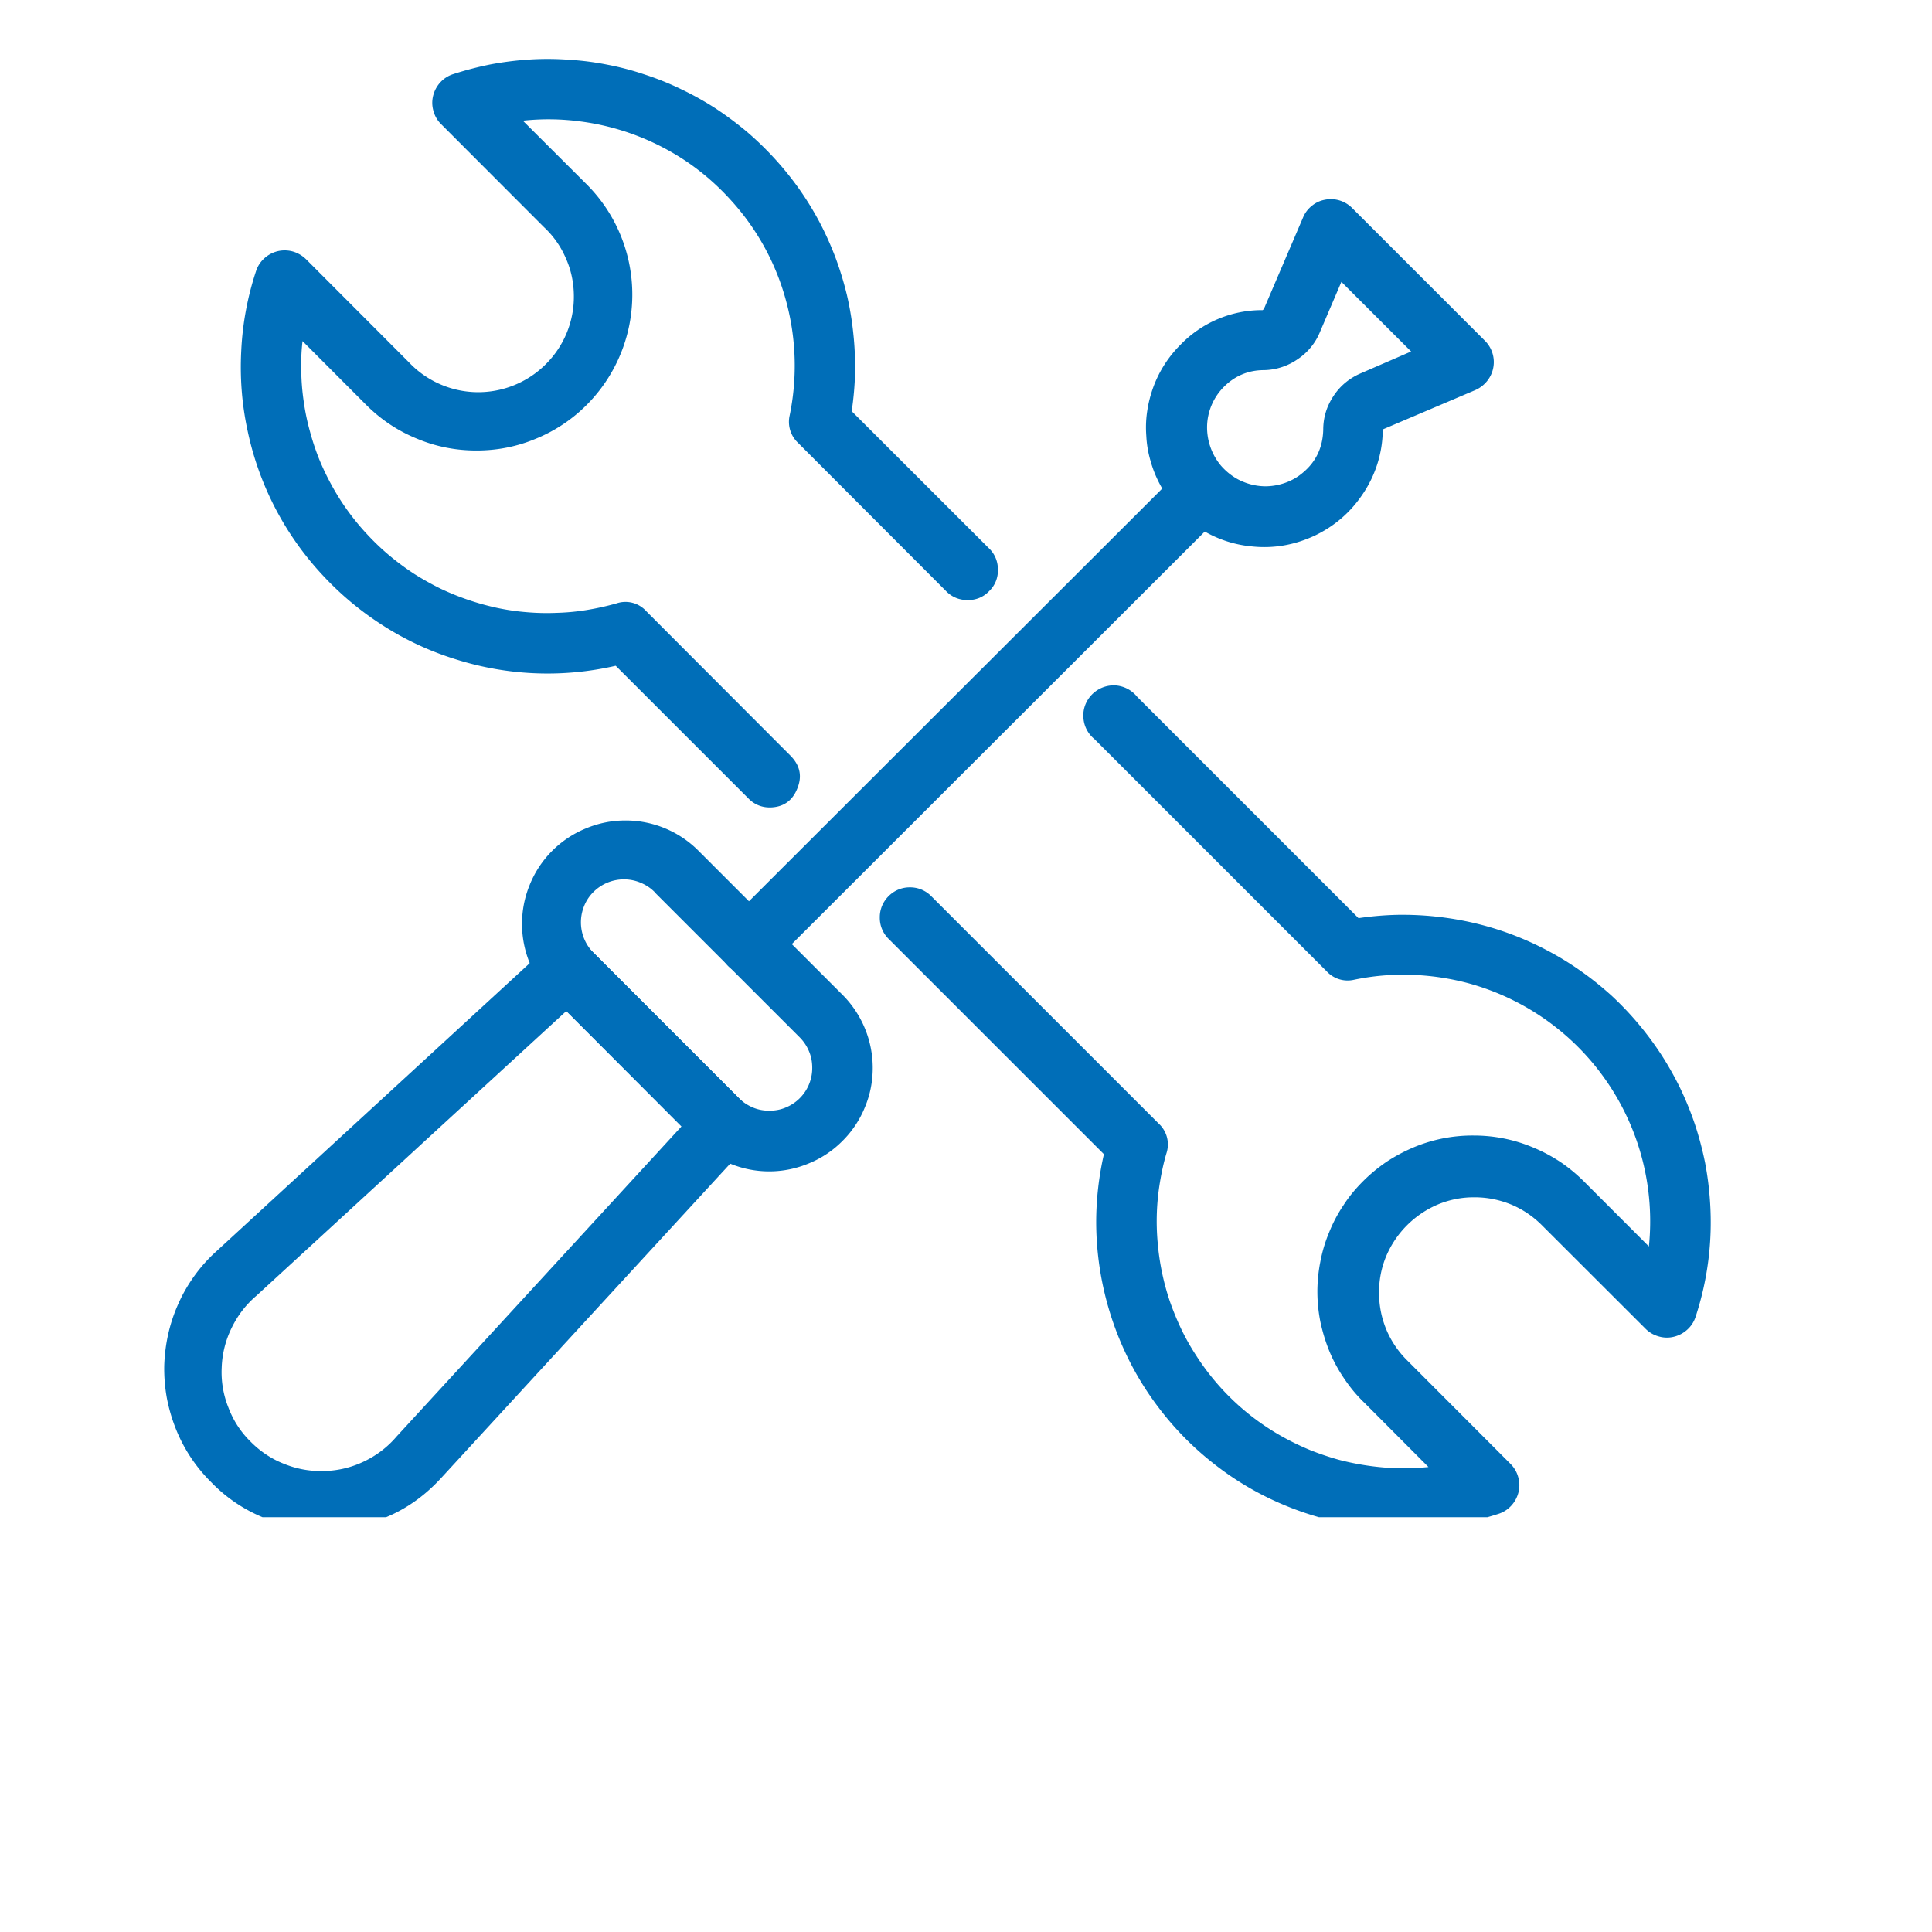
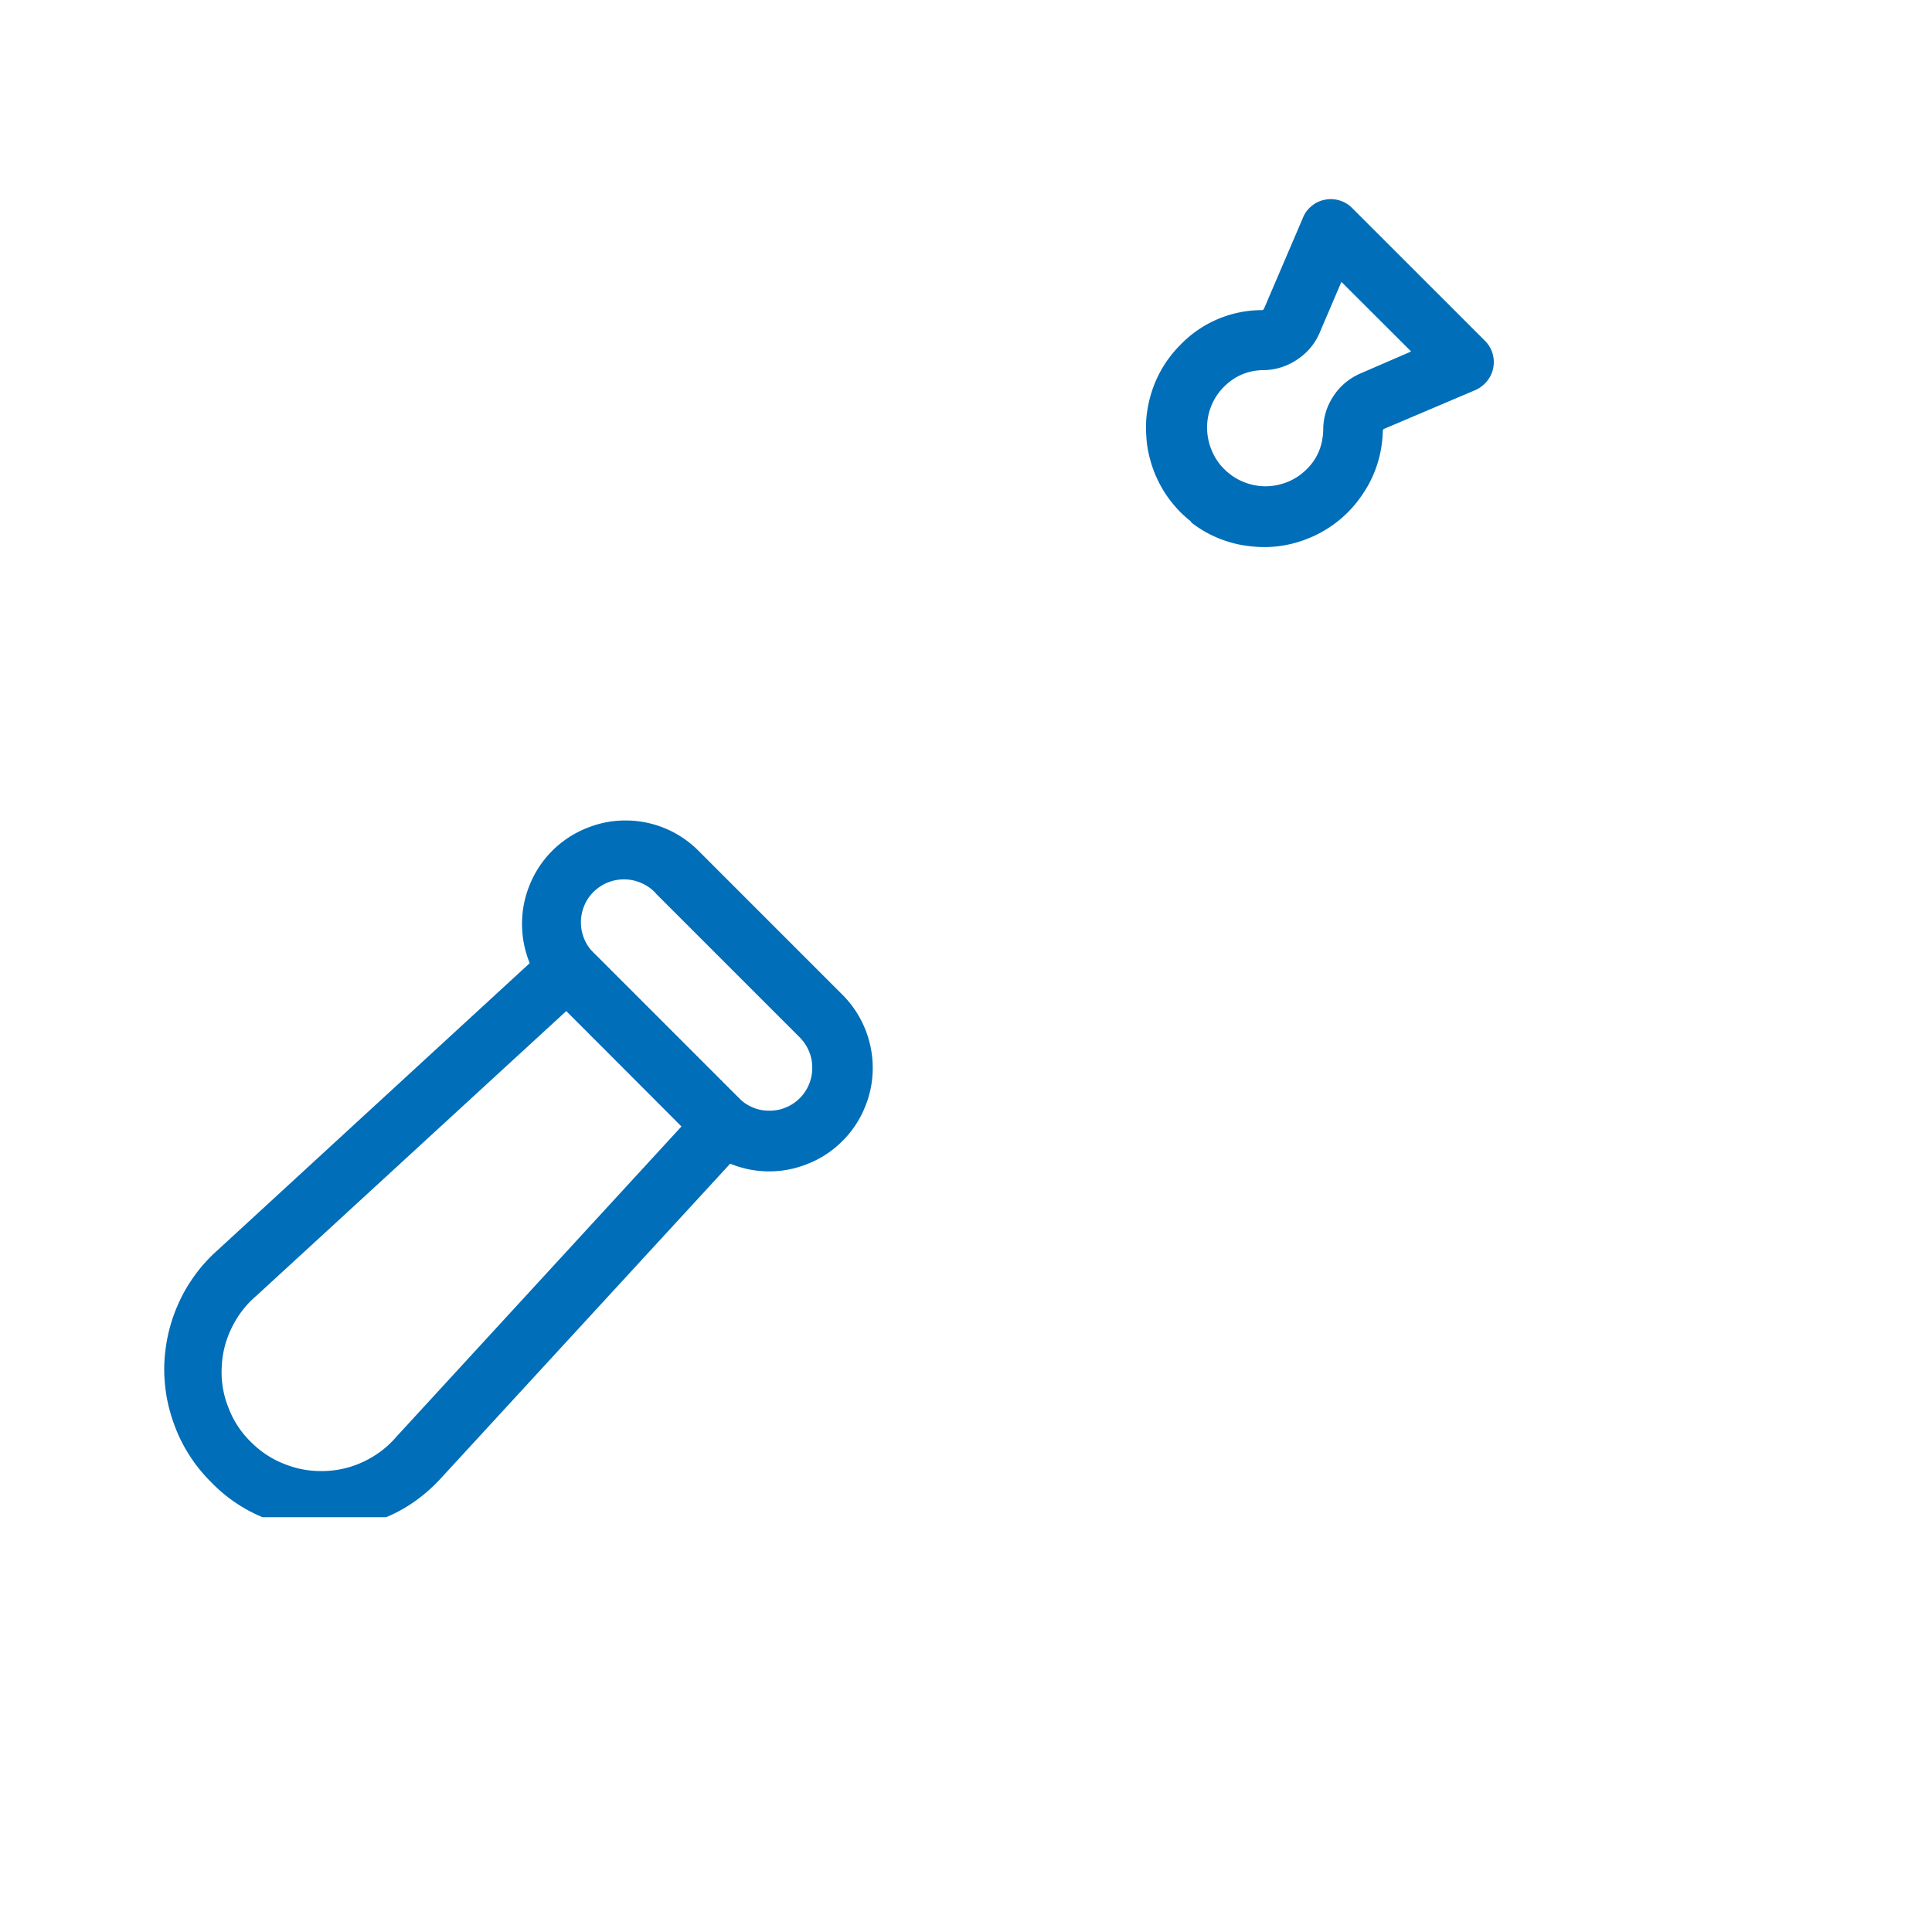
<svg xmlns="http://www.w3.org/2000/svg" width="52" height="52" version="1.0" viewBox="0 0 39.12 47.04">
  <defs>
    <clipPath id="a">
-       <path d="M17 16h21v20.941H17Zm0 0" />
-     </clipPath>
+       </clipPath>
    <clipPath id="b">
      <path d="M0 22h15v14.941H0Zm0 0" />
    </clipPath>
  </defs>
-   <path fill="#006eb8" d="M14.781 19.66c.324-.004.547-.156.668-.453.125-.297.074-.559-.148-.793l-3.528-3.535a.679.679 0 0 0-.722-.188 6.569 6.569 0 0 1-.719.16 5.4 5.4 0 0 1-.73.07 5.701 5.701 0 0 1-.73-.015 5.612 5.612 0 0 1-.727-.105 6.312 6.312 0 0 1-1.387-.473 6.876 6.876 0 0 1-.64-.36 6.395 6.395 0 0 1-.59-.437 5.876 5.876 0 0 1-.532-.504 5.863 5.863 0 0 1-.863-1.18 6.103 6.103 0 0 1-.32-.663 6.04 6.04 0 0 1-.231-.696 5.585 5.585 0 0 1-.148-.718 5.695 5.695 0 0 1-.059-.73 5.134 5.134 0 0 1 .031-.735l1.551 1.554c.356.356.766.63 1.23.82.465.196.95.29 1.454.29s.988-.094 1.453-.29a3.734 3.734 0 0 0 1.23-.82 3.802 3.802 0 0 0 .824-4.136 3.781 3.781 0 0 0-.824-1.235L8.77 2.938a5.84 5.84 0 0 1 1.406.019 6.012 6.012 0 0 1 2.61.996c.386.266.737.574 1.054.926a5.919 5.919 0 0 1 1.34 2.45 6.01 6.01 0 0 1 .086 2.79.7.7 0 0 0 .203.662l3.601 3.606a.7.7 0 0 0 .524.222.687.687 0 0 0 .527-.214.687.687 0 0 0 .215-.528.7.7 0 0 0-.223-.523l-3.336-3.332c.047-.317.075-.63.082-.95a7.622 7.622 0 0 0-.043-.945 7.57 7.57 0 0 0-.156-.937 8.088 8.088 0 0 0-.277-.907 7.845 7.845 0 0 0-.39-.867 7.72 7.72 0 0 0-.497-.808 7.712 7.712 0 0 0-1.281-1.399 8.367 8.367 0 0 0-.762-.566 7.453 7.453 0 0 0-.828-.461 6.833 6.833 0 0 0-.883-.356 6.754 6.754 0 0 0-.918-.242 6.894 6.894 0 0 0-.941-.12 6.998 6.998 0 0 0-.95-.005c-.316.02-.628.059-.94.117a8.154 8.154 0 0 0-.919.239.716.716 0 0 0-.312.199.745.745 0 0 0-.176.328.704.704 0 0 0 .008.371.7.7 0 0 0 .187.32l2.504 2.508c.23.215.406.465.531.754.13.29.192.59.196.902a2.312 2.312 0 0 1-.68 1.677 2.323 2.323 0 0 1-3.336-.043L3.492 6.312a.764.764 0 0 0-.32-.188.748.748 0 0 0-.371-.008.745.745 0 0 0-.328.176.716.716 0 0 0-.2.312 7.255 7.255 0 0 0-.359 1.934c-.035.66.016 1.313.156 1.957a7.371 7.371 0 0 0 1.785 3.465c.446.488.946.91 1.504 1.266a7.253 7.253 0 0 0 1.782.828 7.387 7.387 0 0 0 3.89.156l3.235 3.234a.702.702 0 0 0 .515.215Zm0 0" />
  <g clip-path="url(#a)">
-     <path fill="#006eb8" d="M30.191 37.23c.797 0 1.575-.125 2.332-.37a.716.716 0 0 0 .313-.2.745.745 0 0 0 .176-.328.703.703 0 0 0-.008-.371.72.72 0 0 0-.188-.32l-2.504-2.508a2.315 2.315 0 0 1-.515-.754 2.33 2.33 0 0 1-.18-.895 2.266 2.266 0 0 1 .172-.894 2.371 2.371 0 0 1 1.266-1.266c.285-.117.586-.176.894-.172.313 0 .61.063.895.18.285.121.535.293.754.516l2.507 2.504a.72.72 0 0 0 .32.187.7.7 0 0 0 .372.008.745.745 0 0 0 .328-.176.716.716 0 0 0 .2-.312 7.364 7.364 0 0 0 .35-2.809 7.66 7.66 0 0 0-.12-.941 8.13 8.13 0 0 0-.242-.918 7.8 7.8 0 0 0-.356-.88 7.77 7.77 0 0 0-.465-.827 7.696 7.696 0 0 0-1.222-1.45c-.235-.21-.48-.41-.743-.593a7.113 7.113 0 0 0-.808-.496 7.407 7.407 0 0 0-1.773-.668 7.72 7.72 0 0 0-1.883-.203 7.653 7.653 0 0 0-.946.081l-5.39-5.39a.745.745 0 0 0-.531-.277.745.745 0 0 0-.73.469.706.706 0 0 0-.048.3.724.724 0 0 0 .266.535l5.66 5.66a.694.694 0 0 0 .664.203c.465-.097.93-.136 1.402-.12.469.015.934.085 1.387.206a6.007 6.007 0 0 1 4.39 6.407l-1.55-1.551a4.01 4.01 0 0 0-.575-.485 3.857 3.857 0 0 0-.66-.359 3.694 3.694 0 0 0-1.46-.305 3.695 3.695 0 0 0-1.47.282 4.146 4.146 0 0 0-.663.351c-.207.14-.403.301-.579.477-.18.18-.34.37-.476.582a3.48 3.48 0 0 0-.352.664 3.54 3.54 0 0 0-.215.719 3.74 3.74 0 0 0 .008 1.492c.055.246.13.488.227.719.098.23.219.449.363.656.14.207.3.398.485.574l1.55 1.555a6.528 6.528 0 0 1-.73.031 6.502 6.502 0 0 1-1.45-.207 6.92 6.92 0 0 1-.695-.234 6.41 6.41 0 0 1-.66-.317 5.912 5.912 0 0 1-2.121-1.988 5.664 5.664 0 0 1-.36-.637 7.041 7.041 0 0 1-.28-.68 6.077 6.077 0 0 1-.297-1.43 5.765 5.765 0 0 1 .054-1.464c.04-.242.09-.48.16-.715a.687.687 0 0 0-.187-.719l-5.54-5.539a.72.72 0 0 0-.519-.215.72.72 0 0 0-.52.215.72.72 0 0 0-.214.52.72.72 0 0 0 .215.52l5.242 5.242a7.436 7.436 0 0 0-.188 1.66A7.53 7.53 0 0 0 23.472 33c.243.508.54.977.891 1.418.348.437.742.832 1.18 1.18a7.3 7.3 0 0 0 1.414.89 7.563 7.563 0 0 0 1.578.551 7.218 7.218 0 0 0 1.66.191Zm0 0" />
-   </g>
+     </g>
  <g clip-path="url(#b)">
    <path fill="#006eb8" d="M1.18 36.086a3.795 3.795 0 0 1-.86-1.3 4.13 4.13 0 0 1-.218-.75 4.03 4.03 0 0 1-.063-.782c.008-.262.04-.52.098-.777a3.86 3.86 0 0 1 .25-.743c.105-.238.238-.464.39-.675a3.75 3.75 0 0 1 .524-.586l8.058-7.41a.713.713 0 0 1 .512-.196.723.723 0 0 1 .504.215l3.809 3.809a.7.7 0 0 1 .214.504.725.725 0 0 1-.191.515l-7.41 8.059c-.746.82-1.676 1.238-2.781 1.254h-.09a3.707 3.707 0 0 1-2.746-1.137Zm8.652-11.473-7.547 6.934c-.258.219-.457.48-.605.785a2.36 2.36 0 0 0-.242.965 2.31 2.31 0 0 0 .164.976c.12.317.3.594.543.832.238.239.511.422.828.543.312.125.64.18.976.168.34-.011.66-.09.965-.238.305-.148.566-.348.785-.605l6.934-7.547Zm0 0" />
  </g>
  <path fill="#006eb8" d="m12.992 27.781-3.504-3.504a2.52 2.52 0 0 1-.738-1.78c0-.333.063-.653.191-.962a2.49 2.49 0 0 1 1.36-1.363c.308-.129.629-.195.965-.195a2.5 2.5 0 0 1 1.781.738l3.504 3.504A2.52 2.52 0 0 1 17.289 26c0 .332-.062.652-.191.96a2.45 2.45 0 0 1-.543.817 2.44 2.44 0 0 1-.817.547 2.49 2.49 0 0 1-1.93.004 2.5 2.5 0 0 1-.816-.547Zm-.984-6.031a1.028 1.028 0 0 0-.344-.246 1.05 1.05 0 0 0-1.176.215 1 1 0 0 0-.23.351 1.05 1.05 0 0 0 .27 1.164l3.503 3.504c.098.098.211.172.34.227.129.055.262.078.399.078.14 0 .273-.023.402-.078a1.037 1.037 0 0 0 .644-.965c0-.14-.023-.273-.078-.402a1.057 1.057 0 0 0-.226-.34l-3.504-3.504Zm0 0" />
-   <path fill="#006eb8" d="M14.281 23.723a.705.705 0 0 0 .516-.215l11.035-11.024a.707.707 0 0 0 .203-.515.711.711 0 0 0-.215-.516.718.718 0 0 0-.511-.215.72.72 0 0 0-.52.207L13.762 22.457c-.235.234-.285.5-.16.805.125.3.351.453.68.453Zm0 0" />
  <path fill="#006eb8" d="M25.05 12.707a2.795 2.795 0 0 1-.437-.422 2.846 2.846 0 0 1-.563-1.074 2.587 2.587 0 0 1-.1-.598 2.655 2.655 0 0 1 .023-.61c.03-.202.082-.398.152-.589a2.833 2.833 0 0 1 .656-1.019 2.758 2.758 0 0 1 2-.844.091.091 0 0 0 .04-.047l.945-2.207a.7.7 0 0 1 .214-.285.691.691 0 0 1 .32-.149.73.73 0 0 1 .66.2l3.235 3.234a.733.733 0 0 1 .05.984.763.763 0 0 1-.28.215l-2.242.953c-.008.02-.016.035-.016.059a2.824 2.824 0 0 1-.473 1.5c-.3.457-.695.8-1.187 1.035-.496.23-1.012.32-1.555.258a2.818 2.818 0 0 1-1.46-.59Zm3.65-5.844-.516 1.207a1.458 1.458 0 0 1-.543.672 1.482 1.482 0 0 1-.825.27c-.382 0-.714.14-.984.414a1.405 1.405 0 0 0-.402.945 1.455 1.455 0 0 0 .34.969c.117.133.25.242.406.328.156.082.32.137.496.16.176.024.351.012.523-.031.172-.043.328-.113.473-.215.383-.277.578-.648.59-1.117 0-.297.082-.567.246-.817.16-.246.379-.43.648-.55l1.246-.54Zm0 0" />
</svg>